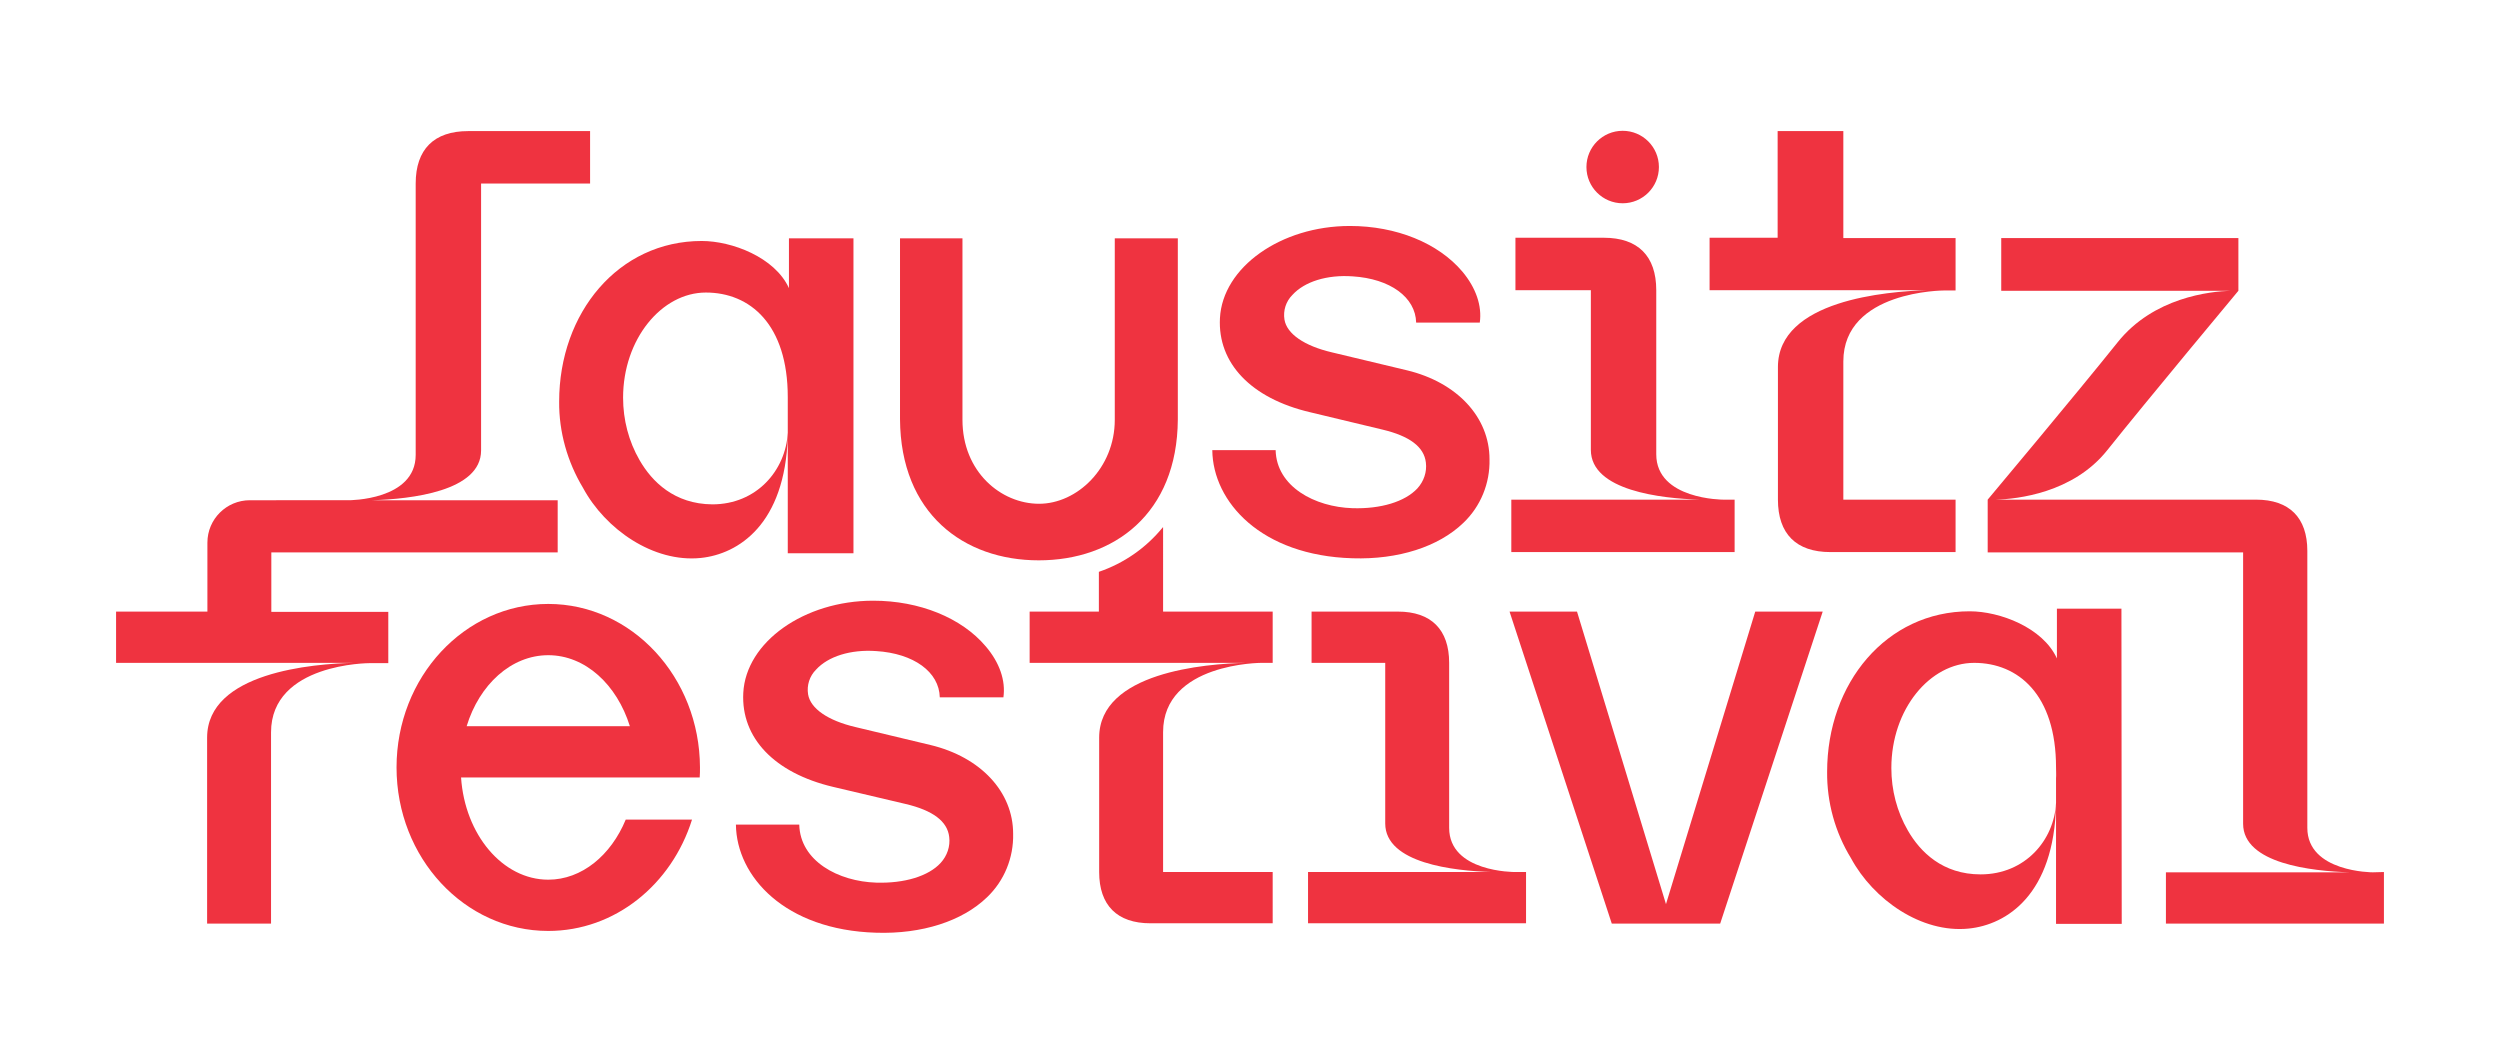
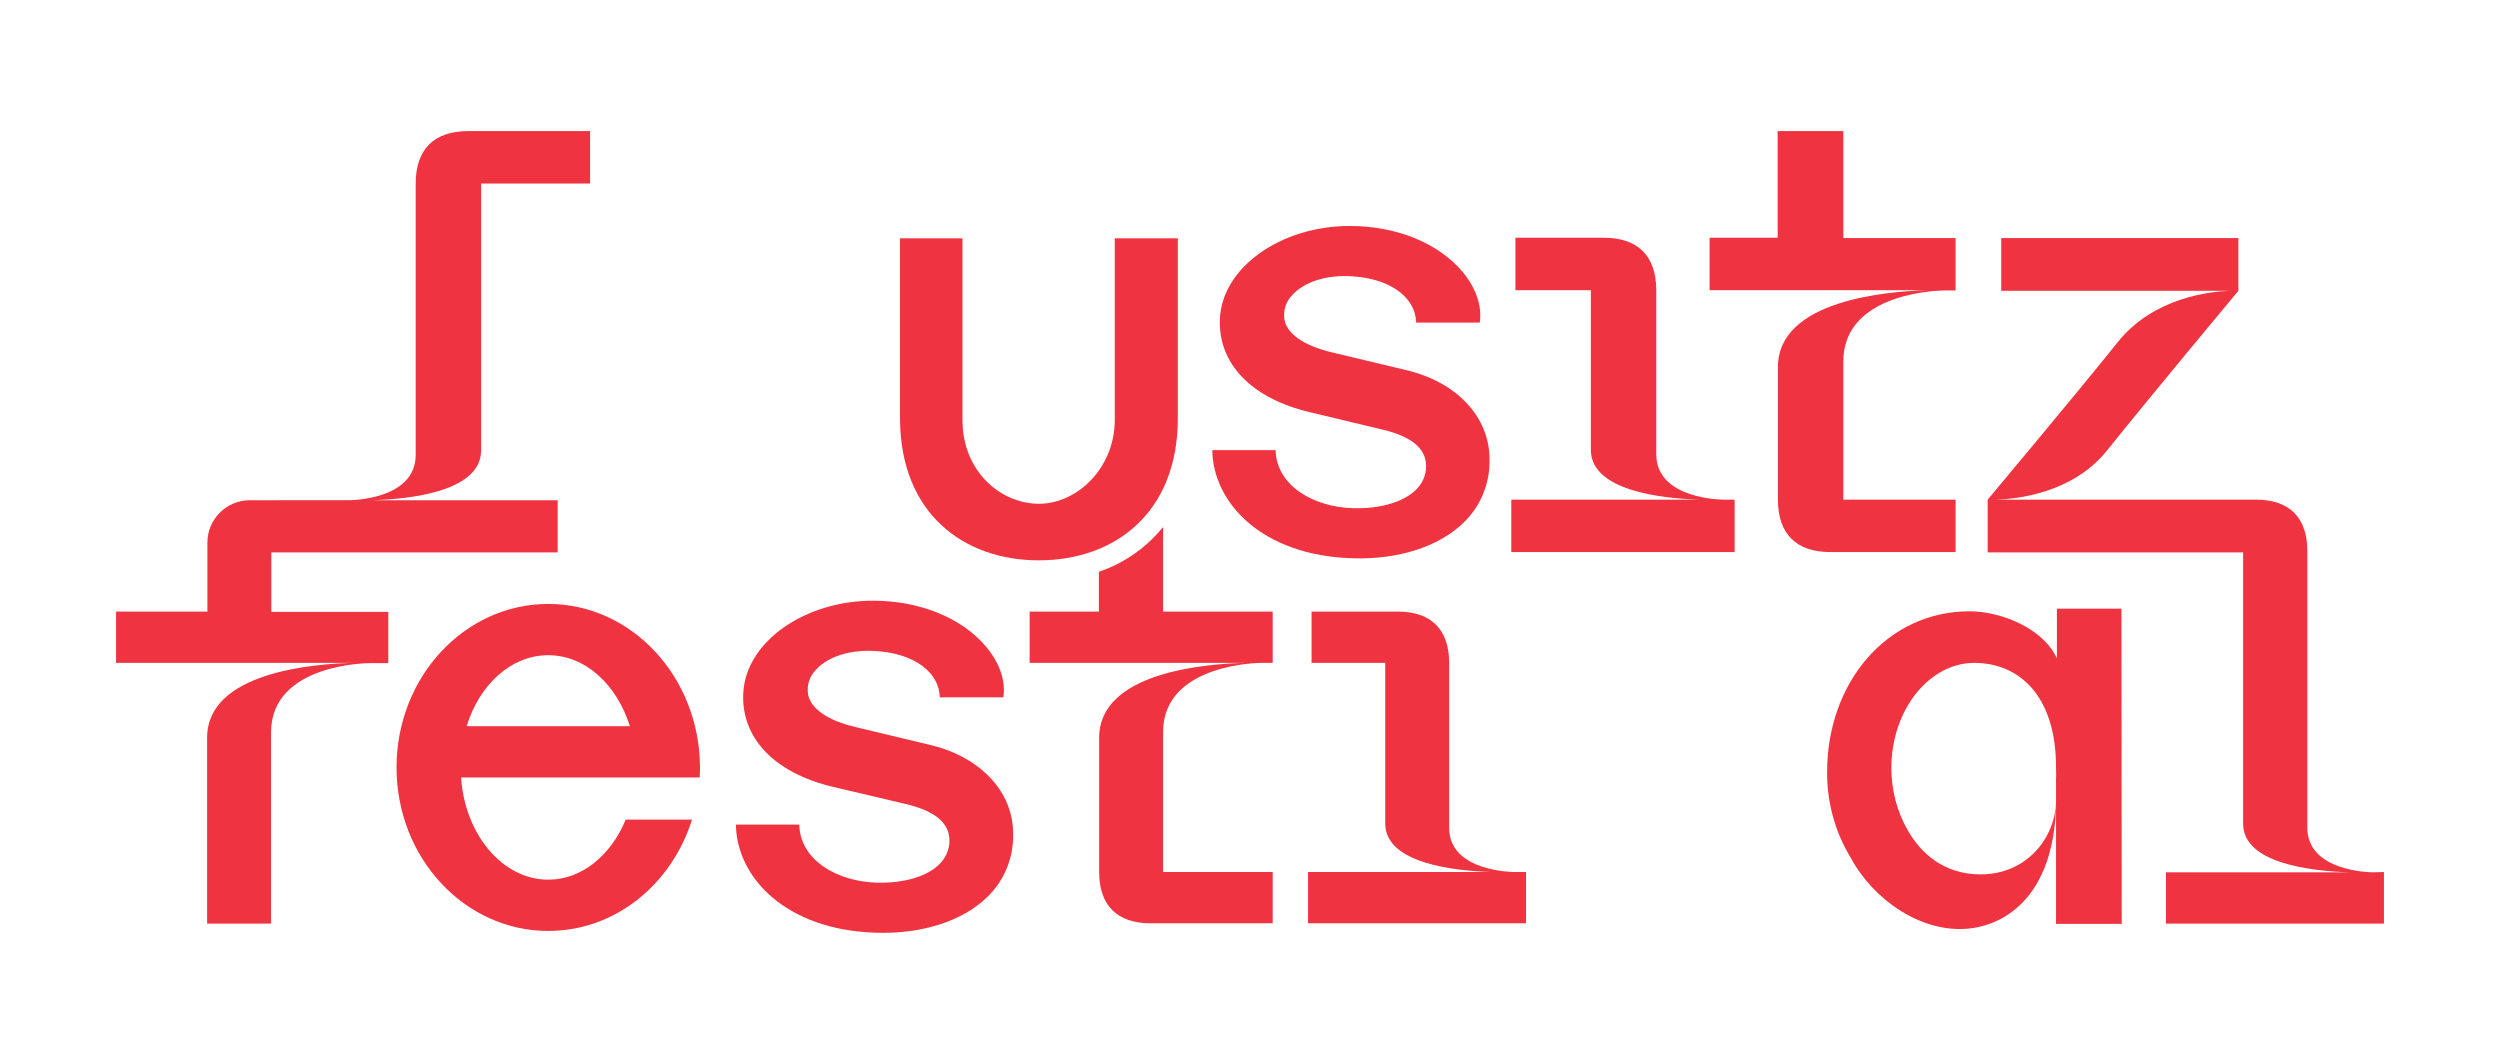
<svg xmlns="http://www.w3.org/2000/svg" version="1.1" id="Ebene_1" x="0px" y="0px" viewBox="0 0 848.6 361.1" style="enable-background:new 0 0 848.6 361.1;" xml:space="preserve">
  <style type="text/css">
	.st0{fill:#EF3340;}
</style>
  <g>
    <path class="st0" d="M186.1,205c-28.4,0-51.5,24.8-51.5,55.5s23.1,55.5,51.5,55.5c22.7,0,41.9-15.8,48.8-37.8h-22.5   c-5,12.1-14.9,20.4-26.3,20.4c-15.5,0-28.3-15.3-29.6-34.7h81c0.1-1.1,0.1-2.2,0.1-3.4C237.5,229.9,214.5,205,186.1,205z    M158.4,246.5c4.3-14.1,15.1-24.1,27.7-24.1s23.3,10,27.7,24.1H158.4z" />
    <path class="st0" d="M491.9,281v-56c0-11.3-6.1-17.4-17.4-17.4h-29.3V225h25v54.5c0,13.6,23.4,16.1,36.1,16.5h-62.3v17.4h74V296   h-3.8C514.1,296,491.9,296.1,491.9,281z" />
-     <polygon class="st0" points="565.5,306.9 535.3,207.6 512.4,207.6 547.1,313.5 583.9,313.5 618.7,207.6 595.8,207.6  " />
    <path class="st0" d="M92.1,187.5h97.2v-17.7h-62.9c13-0.4,36.9-3,36.9-16.9V62.3h37V44.5h-41.4c-11.6,0-17.8,6.2-17.8,17.8v92.1   c0,15.5-22.7,15.4-22.7,15.4H84.8c-7.9,0-14.4,6.4-14.4,14.4v23.4h-31V225h80.7c-13.8,0.3-49.8,3.2-49.8,25.4v63.1h21.7v-64.9   c0-23.5,33.4-23.5,33.4-23.5h6.4v-17.4H92.1V187.5z" />
    <path class="st0" d="M603.5,124.6v45c0,11.6,6.2,17.8,17.8,17.8h42.5v-17.8h-38.1v-46.9c0-24.1,34.2-24.1,34.2-24.1h3.9V80.8h-38.1   V44.5h-22.3v36.2h-23.1v17.8h74.1C640.4,98.9,603.5,101.9,603.5,124.6z" />
    <path class="st0" d="M805.4,296.1c0,0-22.2,0-22.2-15.1v-94c0-11.3-6.1-17.4-17.4-17.4h-88.3c7.1-0.2,26.2-2.2,37.8-16.8   c13.4-16.8,44.5-54.1,44.5-54.1V80.8h-80.5v17.9h77.9c-6.9,0.2-26.2,2.2-38.4,17.5c-14,17.5-44.1,53.4-44.1,53.4v17.9h86.7v92.1   c0,13.6,23.4,16.1,36.1,16.5h-62.3v17.4h74V296L805.4,296.1z" />
    <path class="st0" d="M588.8,169.6h-3.9c0,0-22.7,0-22.7-15.4V98.5c0-11.6-6.2-17.8-17.8-17.8h-30v17.8h25.6v54.2   c0,13.9,24,16.5,36.9,16.9H513v17.8h75.8V169.6z" />
-     <circle class="st0" cx="550.8" cy="56.7" r="12.3" />
    <path class="st0" d="M352.6,190.2c25.5,0,47-15.8,47.2-47.8V80.9h-21.4v61.6c0,16.4-12.8,28.5-25.7,28.5s-26-10.8-26-28.5V80.9   h-21.2v61.4C305.7,174.3,327.1,190.2,352.6,190.2z" />
    <path class="st0" d="M459.1,172.5c-12.8-0.4-25.8-7.3-26.1-19.7h-21.5c0.2,17.6,16.6,35.8,47.6,36.7c15.5,0.5,29.2-3.9,37.6-12   c5.9-5.6,9.1-13.5,8.9-21.6c0-14.3-11-26.1-28-30.2l-25.5-6.1c-9.4-2.2-15.3-6.3-16.1-11.1c-0.5-3.1,0.5-6.2,2.7-8.4   c4.1-4.5,11.7-6.9,20.4-6.3c12.8,0.8,21.4,7.1,21.6,15.7h21.6c0.8-5.7-1.3-11.8-5.9-17.3c-8.2-9.7-22.4-15.5-38.2-15.5   c-23.4,0-43.2,14-44.1,31.3c-0.8,15.3,10.6,27.2,30.5,31.9l24.6,5.9c9.3,2.2,14.2,5.9,14.8,11.2c0.4,3.2-0.7,6.4-2.9,8.8   C476.9,170.3,468.7,172.8,459.1,172.5z" />
    <path class="st0" d="M315.9,252.9l-25.5-6.1c-9.4-2.2-15.3-6.3-16.1-11.1c-0.5-3.1,0.5-6.2,2.7-8.4c4.1-4.5,11.7-6.9,20.4-6.3   c12.8,0.8,21.4,7.1,21.6,15.7h21.6c0.8-5.7-1.3-11.8-6-17.3c-8.2-9.7-22.5-15.5-38.2-15.5c-23.4,0-43.2,14-44.1,31.3   c-0.8,15.3,10.6,27.2,30.5,31.9l24.6,5.8c9.3,2.2,14.2,5.9,14.8,11.2c0.4,3.2-0.7,6.4-2.9,8.8c-4.1,4.5-12.3,7-21.9,6.7   c-12.8-0.4-25.8-7.3-26.1-19.7h-21.5c0.2,17.6,16.6,35.8,47.6,36.7c15.5,0.5,29.2-3.9,37.6-12c5.9-5.6,9.1-13.5,8.9-21.6   C343.9,268.8,332.9,257,315.9,252.9z" />
-     <path class="st0" d="M267.4,148.1v39.7h22.3V80.9h-21.9v16.9c-4.8-10.5-19.4-16-29.6-16c-28.3,0-48.4,24.4-48.4,54.5   c-0.1,10.3,2.8,20.5,8.1,29.3c7.6,14.1,23.9,25.4,39.9,23.8C250.7,188.1,266.5,177.9,267.4,148.1z M217.1,156.2   c-3.7-6.4-5.6-13.7-5.6-21.2c0-19.9,13.1-35.7,28.1-35.7c15,0,27.8,10.8,27.8,35.5c0,1.3,0,2.5,0,3.7v8.4   c-0.7,12.8-10.6,24.3-25.6,24.3C228.9,171.1,221.3,163.5,217.1,156.2z" />
    <path class="st0" d="M394.7,179c-5.7,7-13.2,12.2-21.7,15.1v13.5h-23.5V225h73.4c-13.8,0.3-49.8,3.2-49.8,25.4V296   c0,11.3,6.1,17.4,17.4,17.4h41.5V296h-37.2v-47.5h0c0-23.5,33.4-23.5,33.4-23.5h3.8v-17.4h-37.2V179z" />
    <path class="st0" d="M720.1,206.6h-21.9v16.9c-4.8-10.5-19.4-16-29.6-16c-28.3,0-48.4,24.4-48.4,54.5c-0.1,10.3,2.7,20.5,8.1,29.3   c7.6,14.1,23.9,25.5,39.9,23.9c13.1-1.3,29-11.7,29.7-42v40.4h22.3L720.1,206.6L720.1,206.6L720.1,206.6z M672.3,296.8   c-12.9,0-20.5-7.6-24.7-14.9c-3.7-6.4-5.6-13.7-5.6-21.2c0-20,13.1-35.7,28.1-35.7s27.8,10.8,27.8,35.5c0,1.3,0.1,2.5,0,3.7v8.3   C697.3,285.2,687.4,296.8,672.3,296.8z" />
  </g>
  <g>
</g>
  <g>
</g>
  <g>
</g>
  <g>
</g>
  <g>
</g>
  <g>
</g>
</svg>